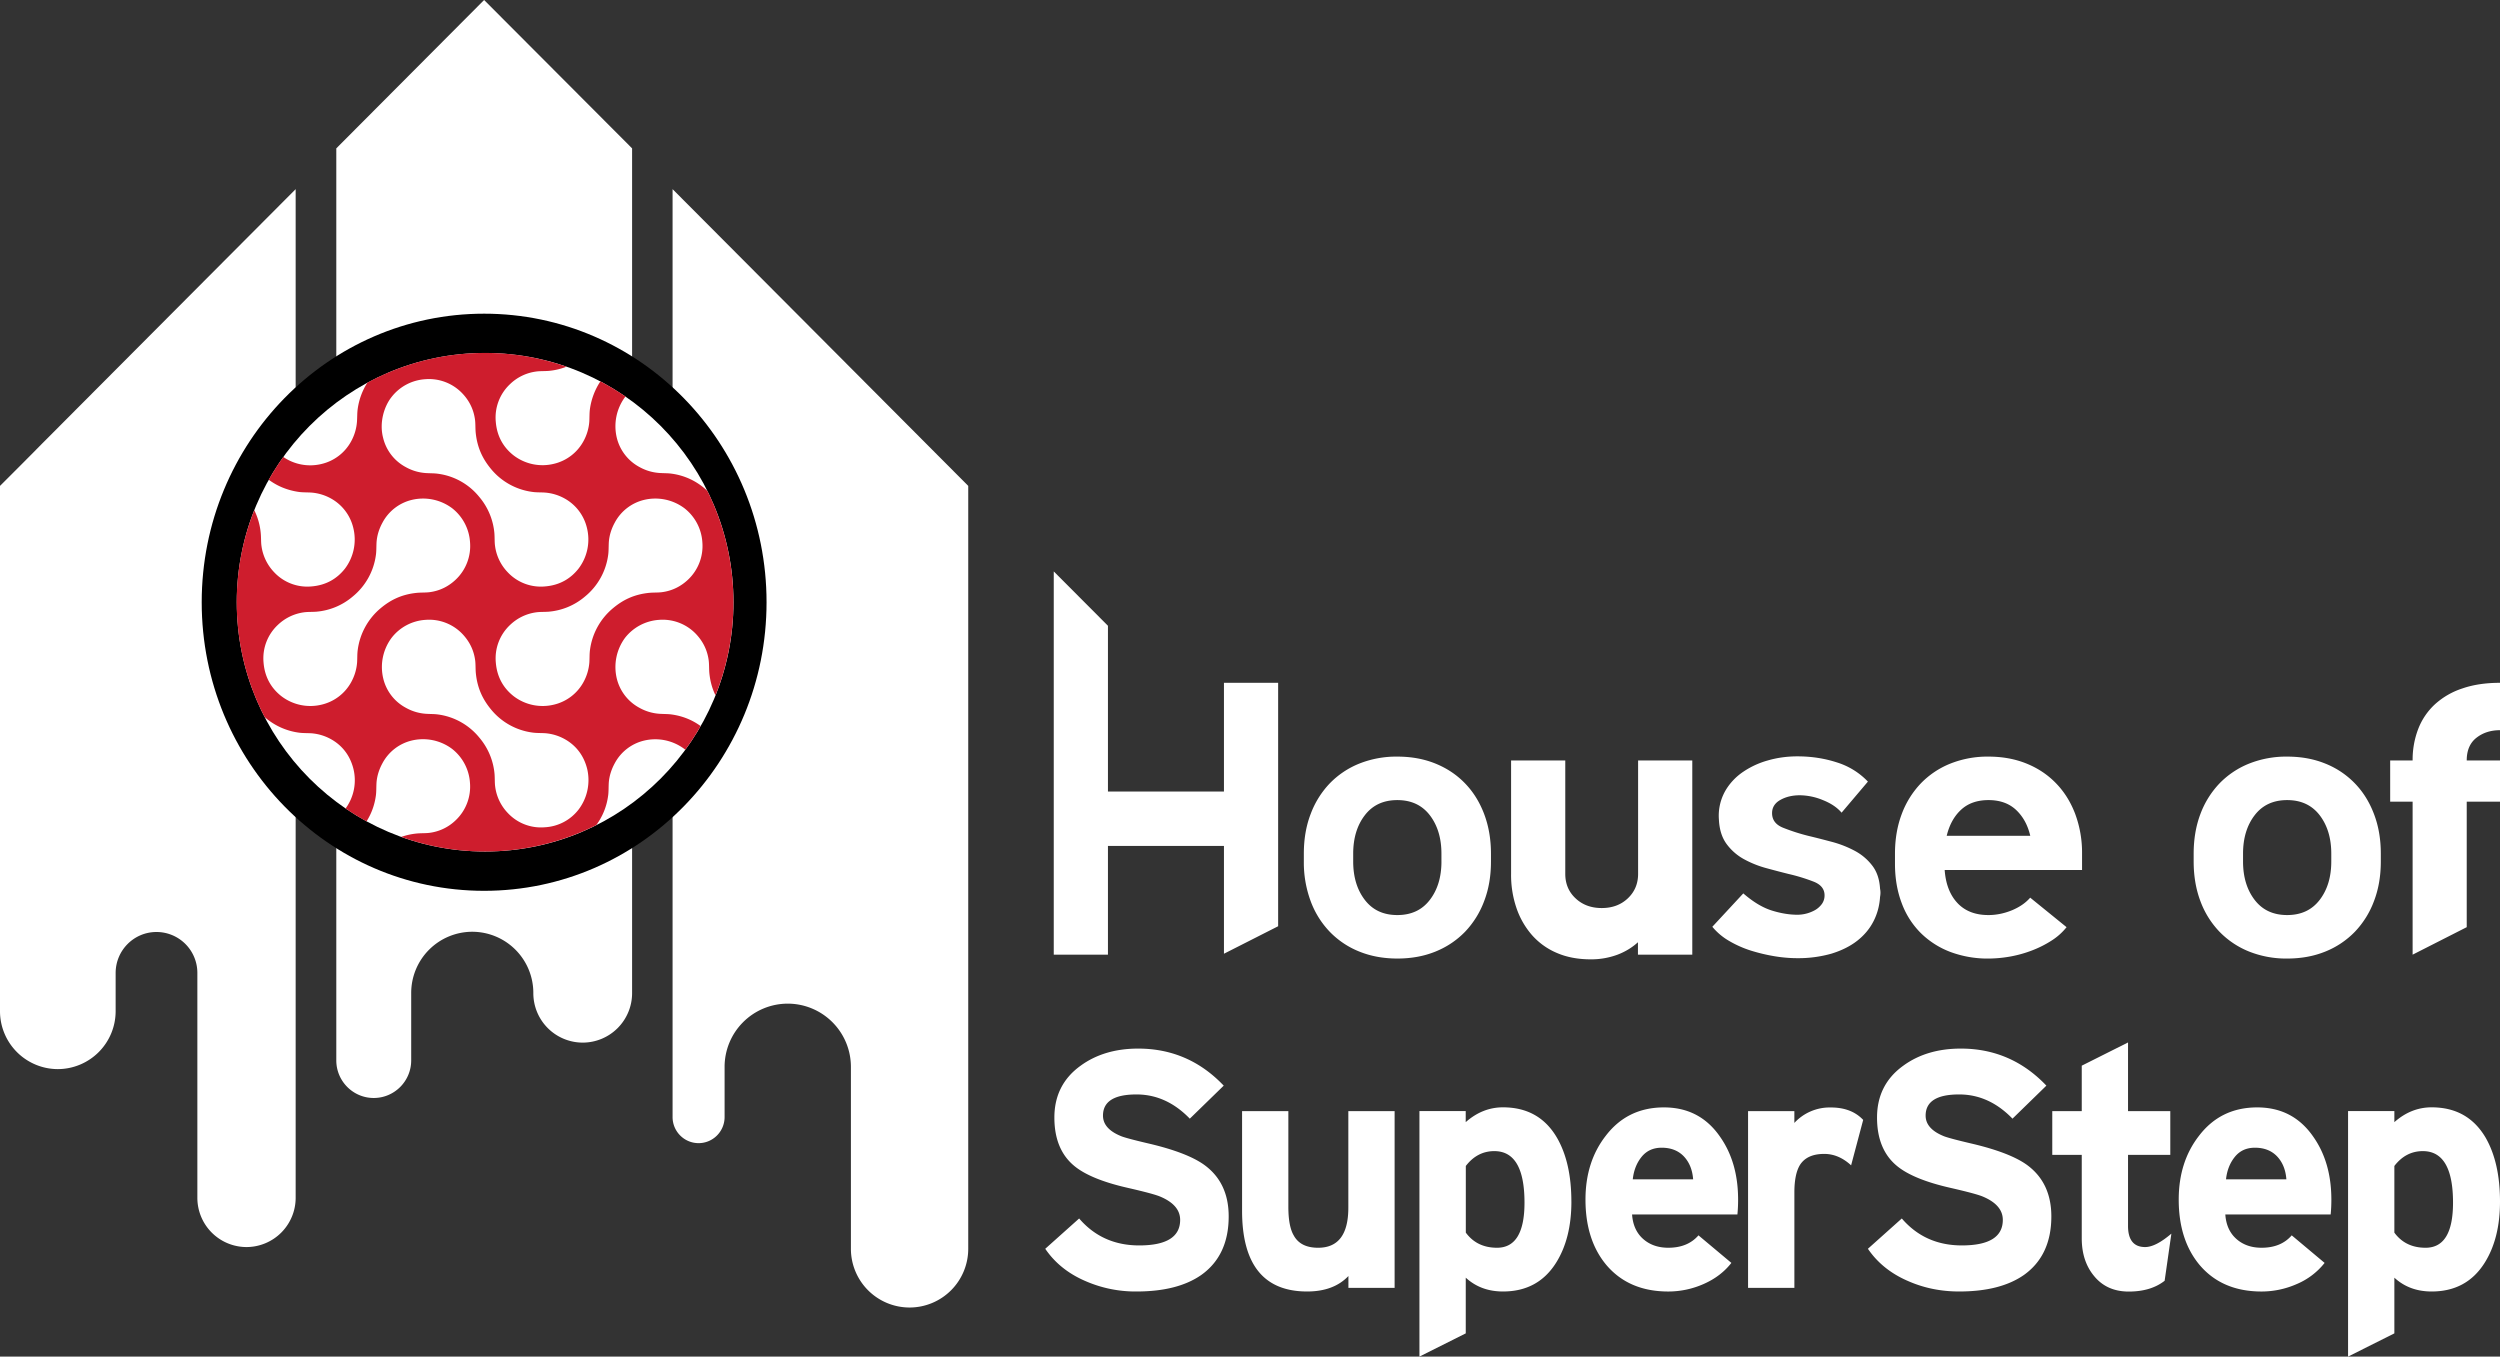
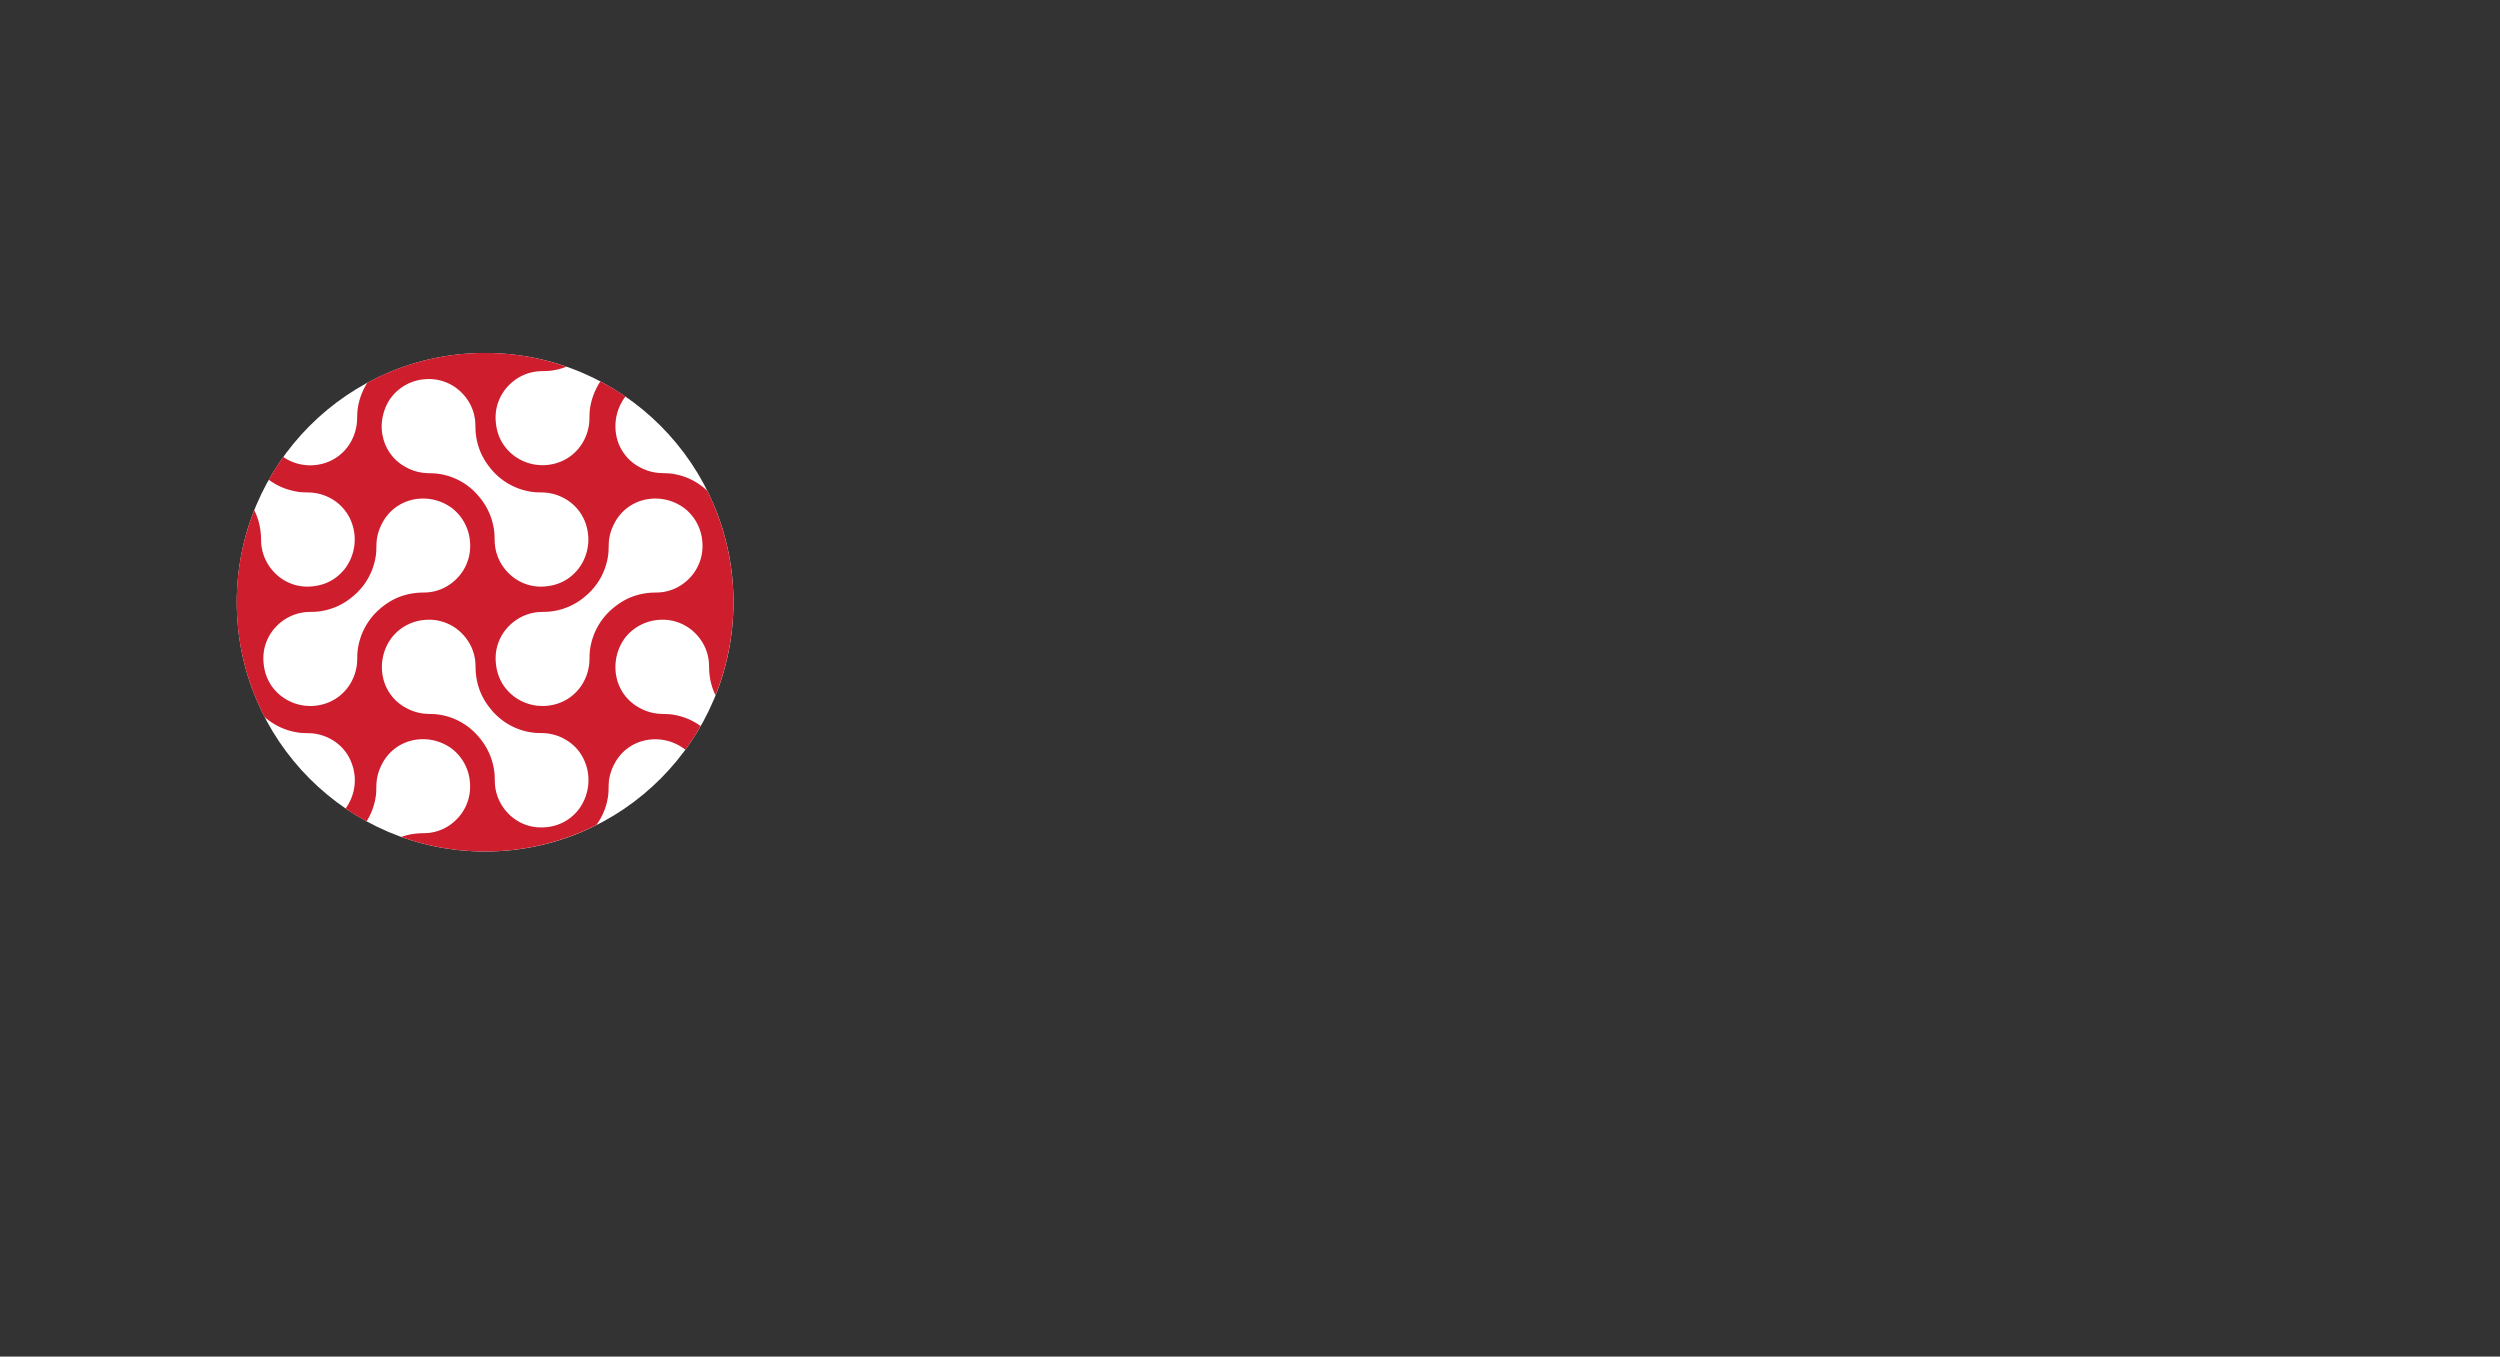
<svg xmlns="http://www.w3.org/2000/svg" width="129" height="70" viewBox="0 0 129 70" fill="none">
  <rect x="0" y="0" width="129" height="70" fill="#333333" stroke="none" />
-   <path d="M63.4 62.77c0 1.342-.475 2.352-1.418 3.021-.819.57-1.933.85-3.339.85a6.44 6.44 0 01-2.632-.537c-.886-.38-1.581-.938-2.076-1.667l1.749-1.564c.795.926 1.83 1.391 3.099 1.391 1.406 0 2.113-.44 2.113-1.318 0-.51-.34-.91-1.023-1.199-.243-.104-.802-.252-1.677-.453-1.27-.288-2.18-.661-2.736-1.11-.703-.565-1.054-1.407-1.054-2.517 0-1.135.451-2.025 1.35-2.674.807-.59 1.801-.886 2.975-.886 1.73 0 3.203.638 4.413 1.912l-1.75 1.704c-.806-.834-1.724-1.25-2.75-1.25-1.155 0-1.73.364-1.73 1.093 0 .453.311.806.934 1.059.16.068.663.204 1.506.4 1.258.301 2.173.654 2.752 1.059.862.609 1.294 1.503 1.294 2.685zm8.566 3.683h-2.388v-.61c-.507.533-1.218.798-2.129.798-2.236 0-3.358-1.39-3.358-4.169v-5.138h2.388v4.934c0 .673.092 1.163.275 1.475.232.429.651.641 1.262.641 1.039 0 1.558-.689 1.558-2.068v-4.982h2.388v9.119h.004zm9.118-4.449c0 1.274-.268 2.328-.795 3.162-.623.986-1.534 1.475-2.736 1.475-.762 0-1.401-.236-1.92-.713v2.874L73.243 70V57.33h2.388v.573c.575-.509 1.218-.765 1.921-.765 1.246 0 2.173.52 2.784 1.563.5.861.747 1.96.747 3.303zm-2.42.052c0-1.772-.52-2.658-1.558-2.658-.587 0-1.078.257-1.47.766v3.439c.38.52.919.781 1.61.781.942 0 1.418-.773 1.418-2.328zm11.022-.156c0 .276-.012.532-.036.765h-5.435c.036.533.224.954.563 1.258.34.305.775.461 1.306.461.667 0 1.186-.212 1.557-.64l1.698 1.422c-.36.461-.835.826-1.426 1.086a4.502 4.502 0 01-1.825.39c-1.362 0-2.428-.458-3.203-1.372-.715-.858-1.074-1.98-1.074-3.37 0-1.3.347-2.39 1.038-3.283.75-.986 1.753-1.475 3.011-1.475 1.234 0 2.197.505 2.892 1.51.623.883.934 1.965.934 3.247zm-2.32-1.043c-.036-.485-.192-.878-.475-1.182-.284-.3-.667-.453-1.15-.453-.44 0-.783.16-1.039.477-.255.317-.403.705-.451 1.154h3.115v.004zm8.774-3.07l-.623 2.345c-.427-.393-.887-.59-1.386-.59-.587 0-1.002.185-1.246.558-.196.312-.295.79-.295 1.423v4.93H90.2v-9.12h2.389v.61a2.477 2.477 0 011.869-.797c.718-.004 1.278.212 1.681.64zm9.709 4.983c0 1.342-.476 2.352-1.418 3.021-.819.57-1.933.85-3.339.85-.946 0-1.821-.18-2.632-.537-.886-.38-1.581-.938-2.076-1.667l1.749-1.564c.795.926 1.829 1.391 3.099 1.391 1.406 0 2.113-.44 2.113-1.318 0-.51-.34-.91-1.023-1.199-.243-.104-.803-.252-1.677-.453-1.27-.288-2.18-.661-2.736-1.11-.703-.565-1.054-1.407-1.054-2.517 0-1.135.451-2.025 1.35-2.674.806-.59 1.797-.886 2.975-.886 1.729 0 3.203.638 4.413 1.912l-1.749 1.704c-.807-.834-1.725-1.25-2.752-1.25-1.154 0-1.73.364-1.73 1.093 0 .453.312.806.935 1.059.164.068.663.204 1.506.4 1.258.301 2.173.654 2.752 1.059.858.609 1.294 1.503 1.294 2.685zm6.194.885l-.348 2.433c-.471.369-1.09.557-1.853.557-.762 0-1.362-.272-1.801-.818-.415-.509-.623-1.15-.623-1.928v-4.308h-1.521v-2.257h1.521v-2.345l2.388-1.198v3.543h2.181v2.257h-2.181v3.663c0 .73.296 1.094.883 1.094.359 0 .811-.228 1.354-.693zm8.255-1.755c0 .276-.012.532-.036.765h-5.436c.036.533.224.954.564 1.258.339.305.774.461 1.305.461.671 0 1.187-.212 1.558-.64l1.697 1.422a3.62 3.62 0 01-1.425 1.086 4.506 4.506 0 01-1.826.39c-1.361 0-2.428-.458-3.202-1.372-.715-.858-1.075-1.98-1.075-3.37 0-1.3.348-2.39 1.039-3.283.75-.986 1.753-1.475 3.011-1.475 1.234 0 2.196.505 2.891 1.51.623.883.935 1.965.935 3.247zm-2.321-1.043c-.036-.485-.191-.878-.475-1.182-.283-.3-.667-.453-1.15-.453-.439 0-.783.16-1.038.477-.256.317-.404.705-.452 1.154h3.115v.004zM129 62.004c0 1.274-.268 2.328-.795 3.162-.623.986-1.533 1.475-2.735 1.475-.763 0-1.402-.236-1.921-.713v2.874L121.16 70V57.33h2.389v.573c.575-.509 1.218-.765 1.921-.765 1.246 0 2.172.52 2.787 1.563.495.861.743 1.96.743 3.303zm-2.424.052c0-1.772-.519-2.658-1.558-2.658-.587 0-1.078.257-1.469.766v3.439c.379.52.918.781 1.609.781.947 0 1.418-.773 1.418-2.328zM76.934 44.05v.401c0 .75-.115 1.431-.351 2.045a4.615 4.615 0 01-.986 1.583c-.428.44-.935.782-1.526 1.022s-1.246.36-1.965.36c-.719 0-1.374-.12-1.965-.36a4.373 4.373 0 01-1.526-1.022 4.556 4.556 0 01-.986-1.583 5.744 5.744 0 01-.351-2.045v-.4c0-.75.115-1.431.351-2.045a4.616 4.616 0 01.986-1.583 4.408 4.408 0 011.526-1.022 5.168 5.168 0 011.965-.36c.719 0 1.374.12 1.965.36.59.24 1.102.581 1.526 1.022.427.441.754.97.986 1.583.231.614.351 1.295.351 2.045zm-2.556.401v-.4c0-.802-.2-1.463-.599-1.985-.399-.52-.958-.781-1.677-.781-.719 0-1.278.26-1.677.782-.4.52-.6 1.182-.6 1.984v.4c0 .802.2 1.463.6 1.984.399.522.958.782 1.677.782.719 0 1.278-.26 1.677-.782.4-.52.6-1.182.6-1.984zm10.14 4.81v-.641c-.307.28-.667.497-1.078.65a3.894 3.894 0 01-1.358.232c-.65 0-1.234-.108-1.745-.329a3.553 3.553 0 01-1.286-.922 4.152 4.152 0 01-.799-1.39 5.285 5.285 0 01-.28-1.764V39.24h2.796v5.852c0 .509.176.93.531 1.262.352.333.803.501 1.35.501s.995-.168 1.346-.5c.352-.333.531-.754.531-1.263V39.24h2.796v10.02h-2.804zm8.227.181c-.371 0-.767-.032-1.178-.1a9.103 9.103 0 01-1.218-.29 5.483 5.483 0 01-1.126-.5 3.205 3.205 0 01-.867-.73l1.598-1.723c.507.44.994.733 1.465.882.472.148.915.22 1.33.22a1.877 1.877 0 00.907-.24c.14-.08.255-.185.351-.313a.75.75 0 00.14-.449c0-.32-.184-.553-.551-.701a9.293 9.293 0 00-1.306-.401 53.099 53.099 0 01-1.178-.309 5.21 5.21 0 01-1.15-.469 2.753 2.753 0 01-.879-.781c-.231-.321-.363-.734-.387-1.243a2.593 2.593 0 01.387-1.583 3.02 3.02 0 01.87-.89 4.33 4.33 0 011.259-.581c.479-.14.99-.213 1.537-.213.72 0 1.398.105 2.037.313a3.74 3.74 0 011.598.99l-1.358 1.603c-.228-.268-.551-.485-.967-.65a3.182 3.182 0 00-1.186-.248c-.387 0-.723.08-1.006.24-.288.161-.428.39-.428.682 0 .349.188.598.56.75a10.2 10.2 0 001.337.429c.388.092.787.196 1.21.308.42.113.807.269 1.167.461.36.193.659.45.898.762.24.313.372.71.4 1.19.028.133.028.273 0 .421-.028.453-.14.874-.34 1.263-.2.389-.48.721-.839 1.002-.359.28-.798.5-1.317.661a6.24 6.24 0 01-1.77.237zm9.861.02a5.494 5.494 0 01-1.965-.341 4.372 4.372 0 01-1.526-.974 4.246 4.246 0 01-.986-1.543c-.232-.61-.348-1.287-.348-2.032v-.521c0-.75.116-1.431.348-2.045a4.616 4.616 0 01.986-1.583 4.372 4.372 0 011.526-1.022 5.168 5.168 0 011.965-.36c.719 0 1.374.12 1.965.36s1.102.581 1.525 1.022c.428.441.755.97.987 1.583a5.76 5.76 0 01.351 2.045v.841h-7.089c.052.722.272 1.291.659 1.704.388.413.919.621 1.598.621.411 0 .818-.084 1.218-.248.399-.169.711-.385.938-.65l1.877 1.523a3.139 3.139 0 01-.758.682 5.45 5.45 0 01-.999.509c-.359.14-.735.248-1.126.32a6.664 6.664 0 01-1.146.109zm-2.157-6.333h4.313c-.131-.561-.379-1.006-.739-1.343-.359-.333-.83-.501-1.417-.501-.587 0-1.059.168-1.418.501-.359.333-.603.782-.739 1.343zm22.401.921v.401c0 .75-.116 1.431-.352 2.045a4.61 4.61 0 01-.986 1.583 4.41 4.41 0 01-1.526 1.022c-.591.24-1.246.36-1.965.36a5.18 5.18 0 01-1.965-.36 4.422 4.422 0 01-1.529-1.022 4.567 4.567 0 01-.987-1.583c-.231-.614-.347-1.295-.347-2.045v-.4c0-.75.116-1.431.347-2.045a4.628 4.628 0 01.987-1.583 4.383 4.383 0 011.529-1.022 5.171 5.171 0 011.965-.36c.719 0 1.374.12 1.965.36a4.37 4.37 0 011.526 1.022c.427.441.755.97.986 1.583.236.614.352 1.295.352 2.045zm-2.556.401v-.4c0-.802-.2-1.463-.599-1.985-.4-.52-.959-.781-1.678-.781-.718 0-1.278.26-1.677.782-.399.52-.599 1.182-.599 1.984v.4c0 .802.2 1.463.599 1.984.399.522.959.782 1.677.782.719 0 1.278-.26 1.678-.782.399-.52.599-1.182.599-1.984zm4.197 4.81l2.792-1.419v-6.477H129v-2.124h-1.717c0-.521.167-.91.499-1.17.331-.261.739-.393 1.218-.393v-2.445c-.731 0-1.382.096-1.945.292a3.888 3.888 0 00-1.418.822 3.388 3.388 0 00-.858 1.27 4.437 4.437 0 00-.288 1.624h-1.158v2.124h1.158v7.896zm-61.335-8.417H57.17V32.29l-2.796-2.805V49.26h2.796v-5.61h5.986v5.563l2.796-1.419V35.233h-2.796v5.611z" fill="#fff" />
-   <path fill-rule="evenodd" clip-rule="evenodd" d="M17.353 7.656v47.06c0 1.07.866 1.94 1.932 1.94 1.067 0 1.933-.87 1.933-1.94v-3.475a3.156 3.156 0 013.151-3.162 3.156 3.156 0 013.151 3.162 2.552 2.552 0 002.548 2.558 2.552 2.552 0 002.548-2.558V7.656L24.98 0l-7.627 7.656zM34.705 9.76v47.88c0 .745.603 1.346 1.342 1.346.743 0 1.342-.605 1.342-1.346v-2.582a3.263 3.263 0 013.259-3.27 3.263 3.263 0 013.259 3.27v9.371a3.03 3.03 0 003.027 3.039 3.03 3.03 0 003.027-3.038V25.072L34.705 9.76zM4.896 20.157l-1.761 1.768-.391.393-.372.373c-.24.24-.463.465-.67.677l-.152.152-.783.786-.767.766v27.1a2.99 2.99 0 002.983 2.994 2.99 2.99 0 002.984-2.995v-1.964c0-1.166.942-2.116 2.108-2.116a2.11 2.11 0 012.109 2.116v11.596a2.54 2.54 0 002.536 2.545 2.542 2.542 0 002.536-2.545V9.76L4.896 20.157z" fill="#fff" />
-   <path fill-rule="evenodd" clip-rule="evenodd" d="M39.554 31.076c0 8.225-6.526 14.89-14.573 14.89-8.051 0-14.573-6.665-14.573-14.89 0-8.225 6.526-14.89 14.573-14.89 8.051 0 14.573 6.669 14.573 14.89z" fill="#000" />
  <path fill-rule="evenodd" clip-rule="evenodd" d="M37.848 31.075c0 7.107-5.739 12.863-12.816 12.863-7.08 0-12.815-5.76-12.815-12.863 0-7.102 5.739-12.862 12.815-12.862 7.077 0 12.816 5.76 12.816 12.862z" fill="#fff" />
  <path fill-rule="evenodd" clip-rule="evenodd" d="M31.38 41.056c.027-.197.02-.405.031-.638.024-.392.152-.745.308-1.03a2.333 2.333 0 011.501-1.17 2.503 2.503 0 012.093.429c.016.012.032.028.048.04.288-.393.551-.798.79-1.223-.41-.3-.91-.517-1.497-.597-.196-.028-.403-.02-.635-.036a2.452 2.452 0 01-1.026-.309 2.339 2.339 0 01-1.166-1.507 2.54 2.54 0 01.423-2.1 2.429 2.429 0 011.753-.93 2.374 2.374 0 011.925.745c.32.345.571.786.643 1.363.024.197.012.413.032.638.044.444.156.817.316 1.146.595-1.483.926-3.106.926-4.806 0-2.064-.487-4.012-1.346-5.74a3.29 3.29 0 00-1.845-.89c-.196-.028-.403-.02-.635-.036a2.453 2.453 0 01-1.026-.308 2.34 2.34 0 01-1.166-1.507 2.54 2.54 0 01.423-2.1l.024-.029a13.21 13.21 0 00-1.294-.781 3.43 3.43 0 00-.54 1.43c-.027.201-.02.422-.031.638a2.491 2.491 0 01-.308 1.03 2.35 2.35 0 01-1.517 1.154 2.456 2.456 0 01-2.085-.436c-.5-.393-.859-.958-.918-1.748a2.36 2.36 0 01.734-1.924 2.39 2.39 0 011.35-.653c.196-.028.408-.016.635-.032.344-.029.651-.109.93-.217a12.702 12.702 0 00-4.2-.71c-2.197 0-4.266.558-6.075 1.536a3.376 3.376 0 00-.5 1.37c-.027.201-.02.422-.035.638a2.493 2.493 0 01-.308 1.03 2.35 2.35 0 01-1.517 1.154 2.458 2.458 0 01-1.977-.36c-.272.377-.52.77-.751 1.174.42.313.934.541 1.554.63.2.027.415.02.634.032a2.47 2.47 0 011.027.308 2.36 2.36 0 011.15 1.523 2.492 2.492 0 01-.431 2.093c-.392.5-.955.861-1.741.921a2.342 2.342 0 01-1.917-.737 2.431 2.431 0 01-.651-1.355c-.028-.196-.016-.409-.036-.637a3.354 3.354 0 00-.336-1.207 12.851 12.851 0 00-.906 4.75c0 2.137.523 4.153 1.441 5.924a3.346 3.346 0 001.77.806c.2.028.415.02.634.032a2.47 2.47 0 011.027.309c.559.312.974.825 1.15 1.523a2.468 2.468 0 01-.403 2.048c.347.24.71.46 1.082.665.236-.376.411-.817.48-1.33.027-.197.02-.405.031-.638.024-.392.152-.745.308-1.03a2.333 2.333 0 011.501-1.17 2.503 2.503 0 012.093.429 2.42 2.42 0 01.923 1.756 2.387 2.387 0 01-.743 1.931 2.37 2.37 0 01-1.358.646c-.196.024-.411.012-.635.032-.3.028-.567.092-.81.176a12.776 12.776 0 0010.063-.61 3.24 3.24 0 00.611-1.518zM20.196 20.497a2.397 2.397 0 011.75-.93 2.375 2.375 0 011.924.746c.32.34.571.786.643 1.363.024.196.012.413.032.637.08.814.38 1.387.79 1.884a3.326 3.326 0 002.142 1.186c.2.029.419.02.634.033a2.47 2.47 0 011.027.308 2.36 2.36 0 011.15 1.523 2.48 2.48 0 01-.435 2.093c-.392.5-.955.861-1.741.921a2.343 2.343 0 01-1.918-.737 2.406 2.406 0 01-.65-1.355c-.028-.196-.016-.409-.032-.637a3.347 3.347 0 00-.783-1.892 3.293 3.293 0 00-2.133-1.195c-.196-.028-.403-.02-.635-.036a2.454 2.454 0 01-1.026-.308 2.327 2.327 0 01-1.166-1.507c-.208-.798.056-1.624.427-2.097zm-1.737 13.04c-.028.2-.02.42-.032.636a2.494 2.494 0 01-.308 1.03 2.35 2.35 0 01-1.517 1.155 2.457 2.457 0 01-2.085-.437c-.5-.393-.859-.958-.919-1.748a2.36 2.36 0 01.735-1.924 2.415 2.415 0 011.35-.653c.196-.028.408-.016.635-.032a3.318 3.318 0 001.885-.785 3.332 3.332 0 001.194-2.145c.028-.196.02-.405.032-.637.024-.393.152-.746.308-1.03a2.333 2.333 0 011.501-1.17 2.503 2.503 0 012.093.428 2.42 2.42 0 01.923 1.756 2.387 2.387 0 01-.743 1.932c-.34.32-.783.573-1.358.645-.196.024-.411.012-.635.032-.81.08-1.382.38-1.877.794a3.372 3.372 0 00-1.182 2.152zm11.402 8.228a2.355 2.355 0 01-1.741.922 2.343 2.343 0 01-1.918-.737 2.406 2.406 0 01-.65-1.355c-.028-.197-.016-.41-.032-.638a3.346 3.346 0 00-.783-1.892 3.314 3.314 0 00-2.133-1.198c-.195-.028-.403-.02-.635-.036a2.452 2.452 0 01-1.026-.309 2.326 2.326 0 01-1.166-1.507 2.526 2.526 0 01.427-2.1 2.397 2.397 0 011.75-.93 2.374 2.374 0 011.924.746c.32.344.571.785.643 1.362.024.197.012.413.032.638.08.813.38 1.386.79 1.883a3.326 3.326 0 002.141 1.187c.2.028.42.02.636.032a2.47 2.47 0 011.026.309c.559.312.974.825 1.15 1.523a2.518 2.518 0 01-.435 2.1zm.243-6.561a2.35 2.35 0 01-1.517 1.154 2.457 2.457 0 01-2.085-.437c-.5-.393-.859-.958-.919-1.748a2.36 2.36 0 01.735-1.924 2.416 2.416 0 011.35-.653c.196-.028.407-.016.635-.032a3.318 3.318 0 001.885-.785 3.331 3.331 0 001.194-2.145c.028-.196.02-.405.032-.637.024-.393.152-.746.308-1.03a2.333 2.333 0 011.501-1.17 2.503 2.503 0 012.093.428 2.417 2.417 0 01.926 1.756 2.387 2.387 0 01-.742 1.932c-.34.32-.783.573-1.358.645-.196.024-.411.012-.635.032-.81.08-1.382.38-1.877.794a3.366 3.366 0 00-1.186 2.148c-.028.2-.02.421-.032.638a2.51 2.51 0 01-.308 1.034z" fill="#CE1D2D" />
</svg>